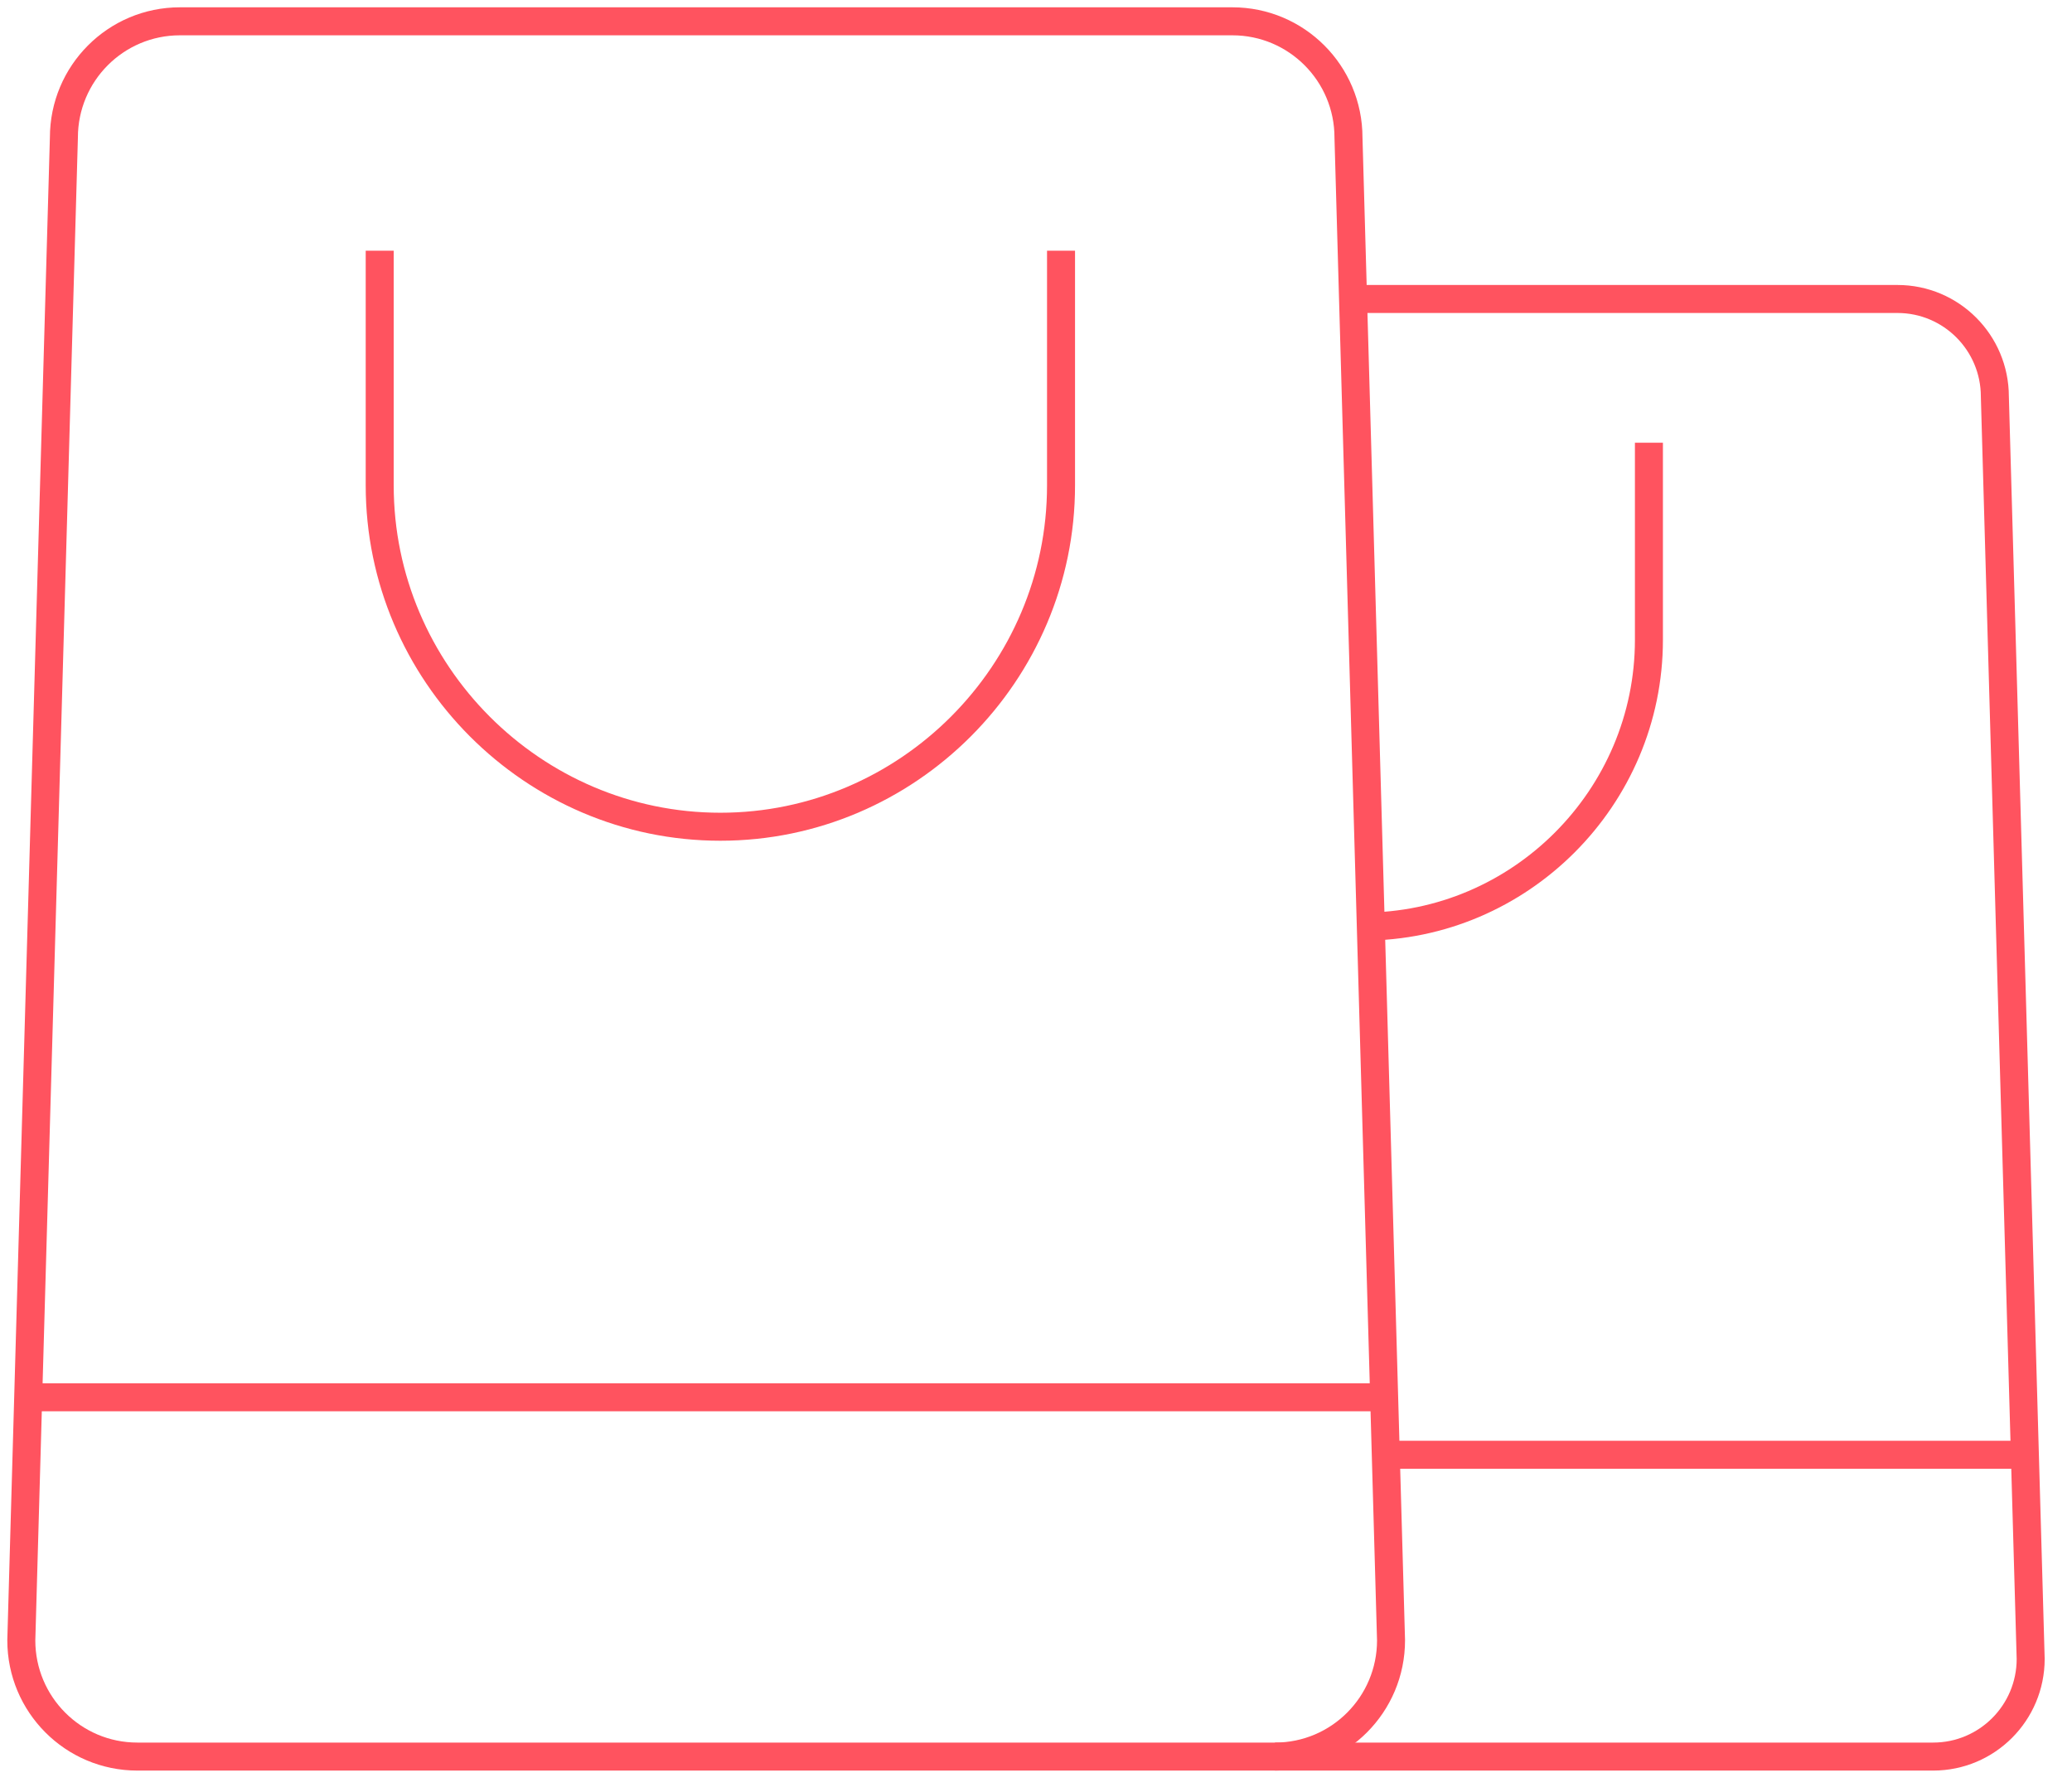
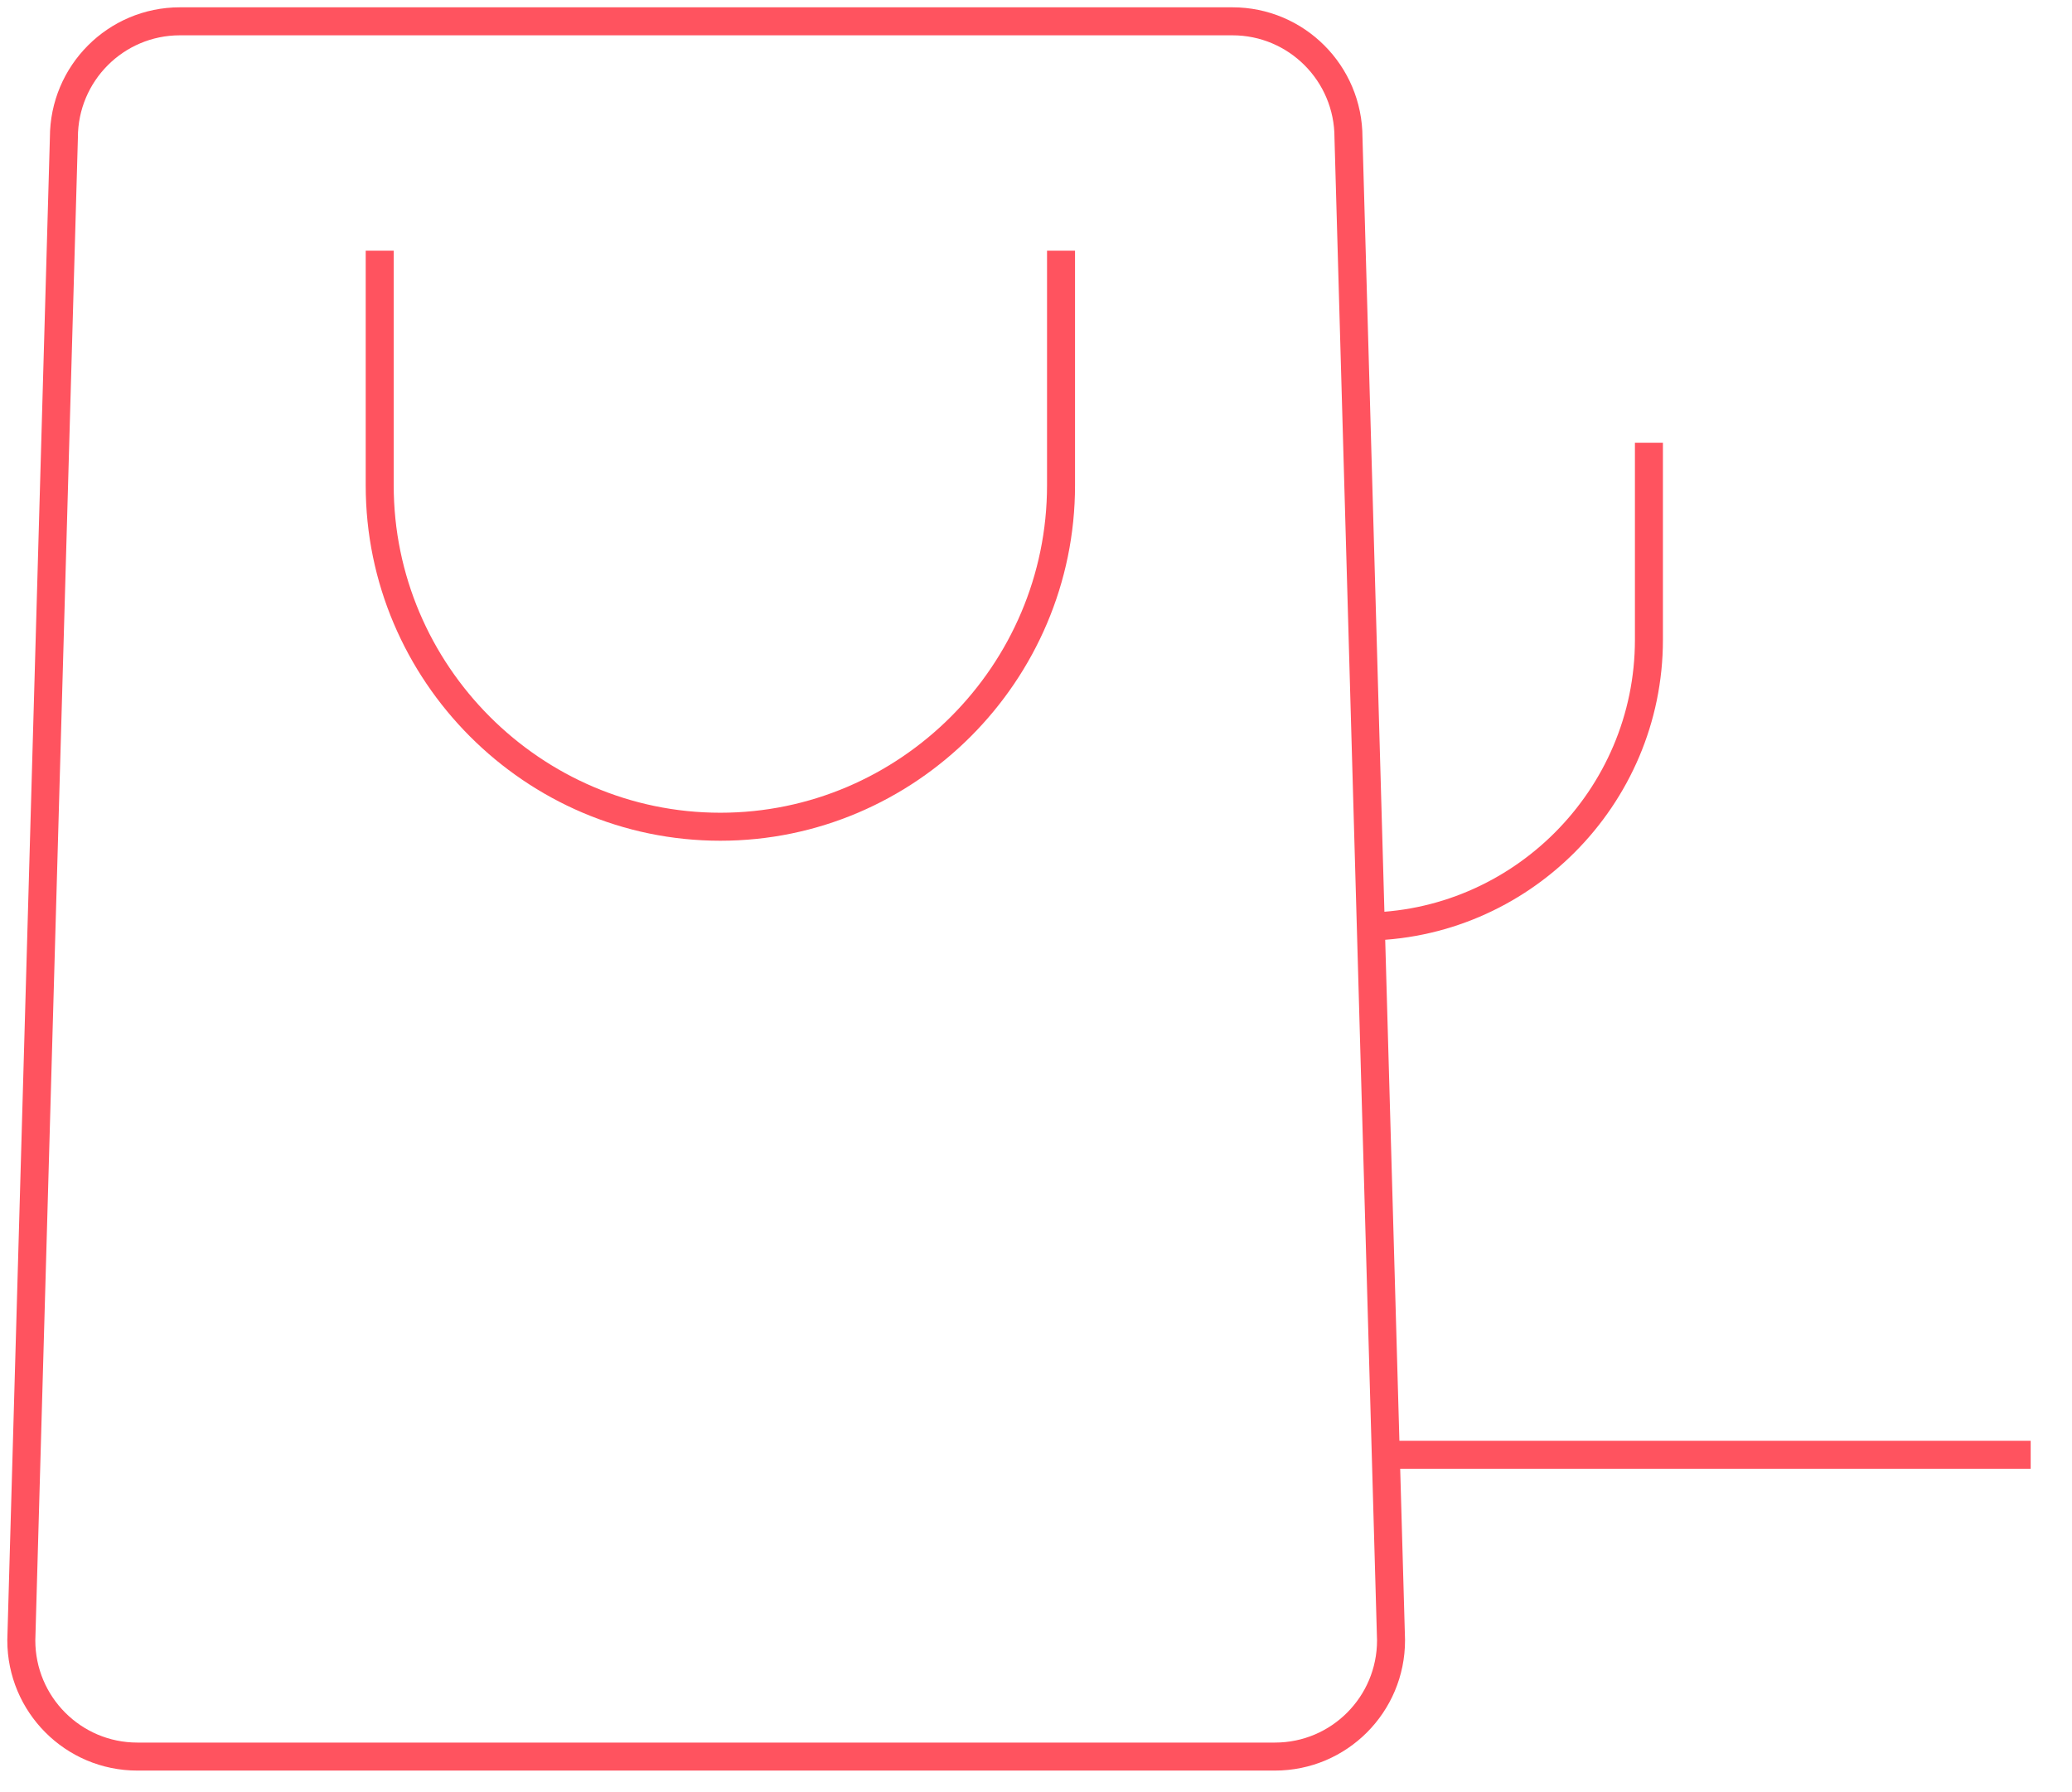
<svg xmlns="http://www.w3.org/2000/svg" width="74px" height="64px" viewBox="0 0 74 64" version="1.1">
  <title>10A7AC94-3C63-4644-B4A9-95B1427DE16D</title>
  <desc>Created with sketchtool.</desc>
  <g id="Page-1" stroke="none" stroke-width="1" fill="none" fill-rule="evenodd">
    <g id="DataPMI-Home" transform="translate(-766, -2347)" stroke="#FF535F">
      <g id="Web-Store" transform="translate(766, 2347)">
        <path d="M45.536,62.73 L4.904,62.73 C2.615,62.73 0.761,60.871 0.761,58.578 L2.282,4.914 C2.282,2.62 4.136,0.761 6.425,0.761 L44.015,0.761 C46.304,0.761 48.16,2.62 48.16,4.914 L49.68,58.578 C49.68,60.871 47.825,62.73 45.536,62.73 Z" id="Stroke-1" />
-         <path d="M1.006,49.899 L49.681,49.899" id="Stroke-3" />
        <path d="M37.894,8.953 L37.894,17.334 C37.894,24.038 32.419,29.524 25.727,29.524 C19.036,29.524 13.561,24.038 13.561,17.334 L13.561,8.953" id="Stroke-5" />
-         <path d="M48.67,10.677 L67.766,10.677 C69.688,10.677 71.245,12.238 71.245,14.165 L72.524,59.242 C72.524,61.168 70.965,62.73 69.043,62.73 L45.536,62.73" id="Stroke-7" />
        <path d="M49.493,51.952 L72.524,51.952" id="Stroke-9" />
        <path d="M58.89,15.811 L58.89,22.851 C58.89,28.483 54.291,33.091 48.67,33.091" id="Stroke-11" />
      </g>
    </g>
  </g>
</svg>